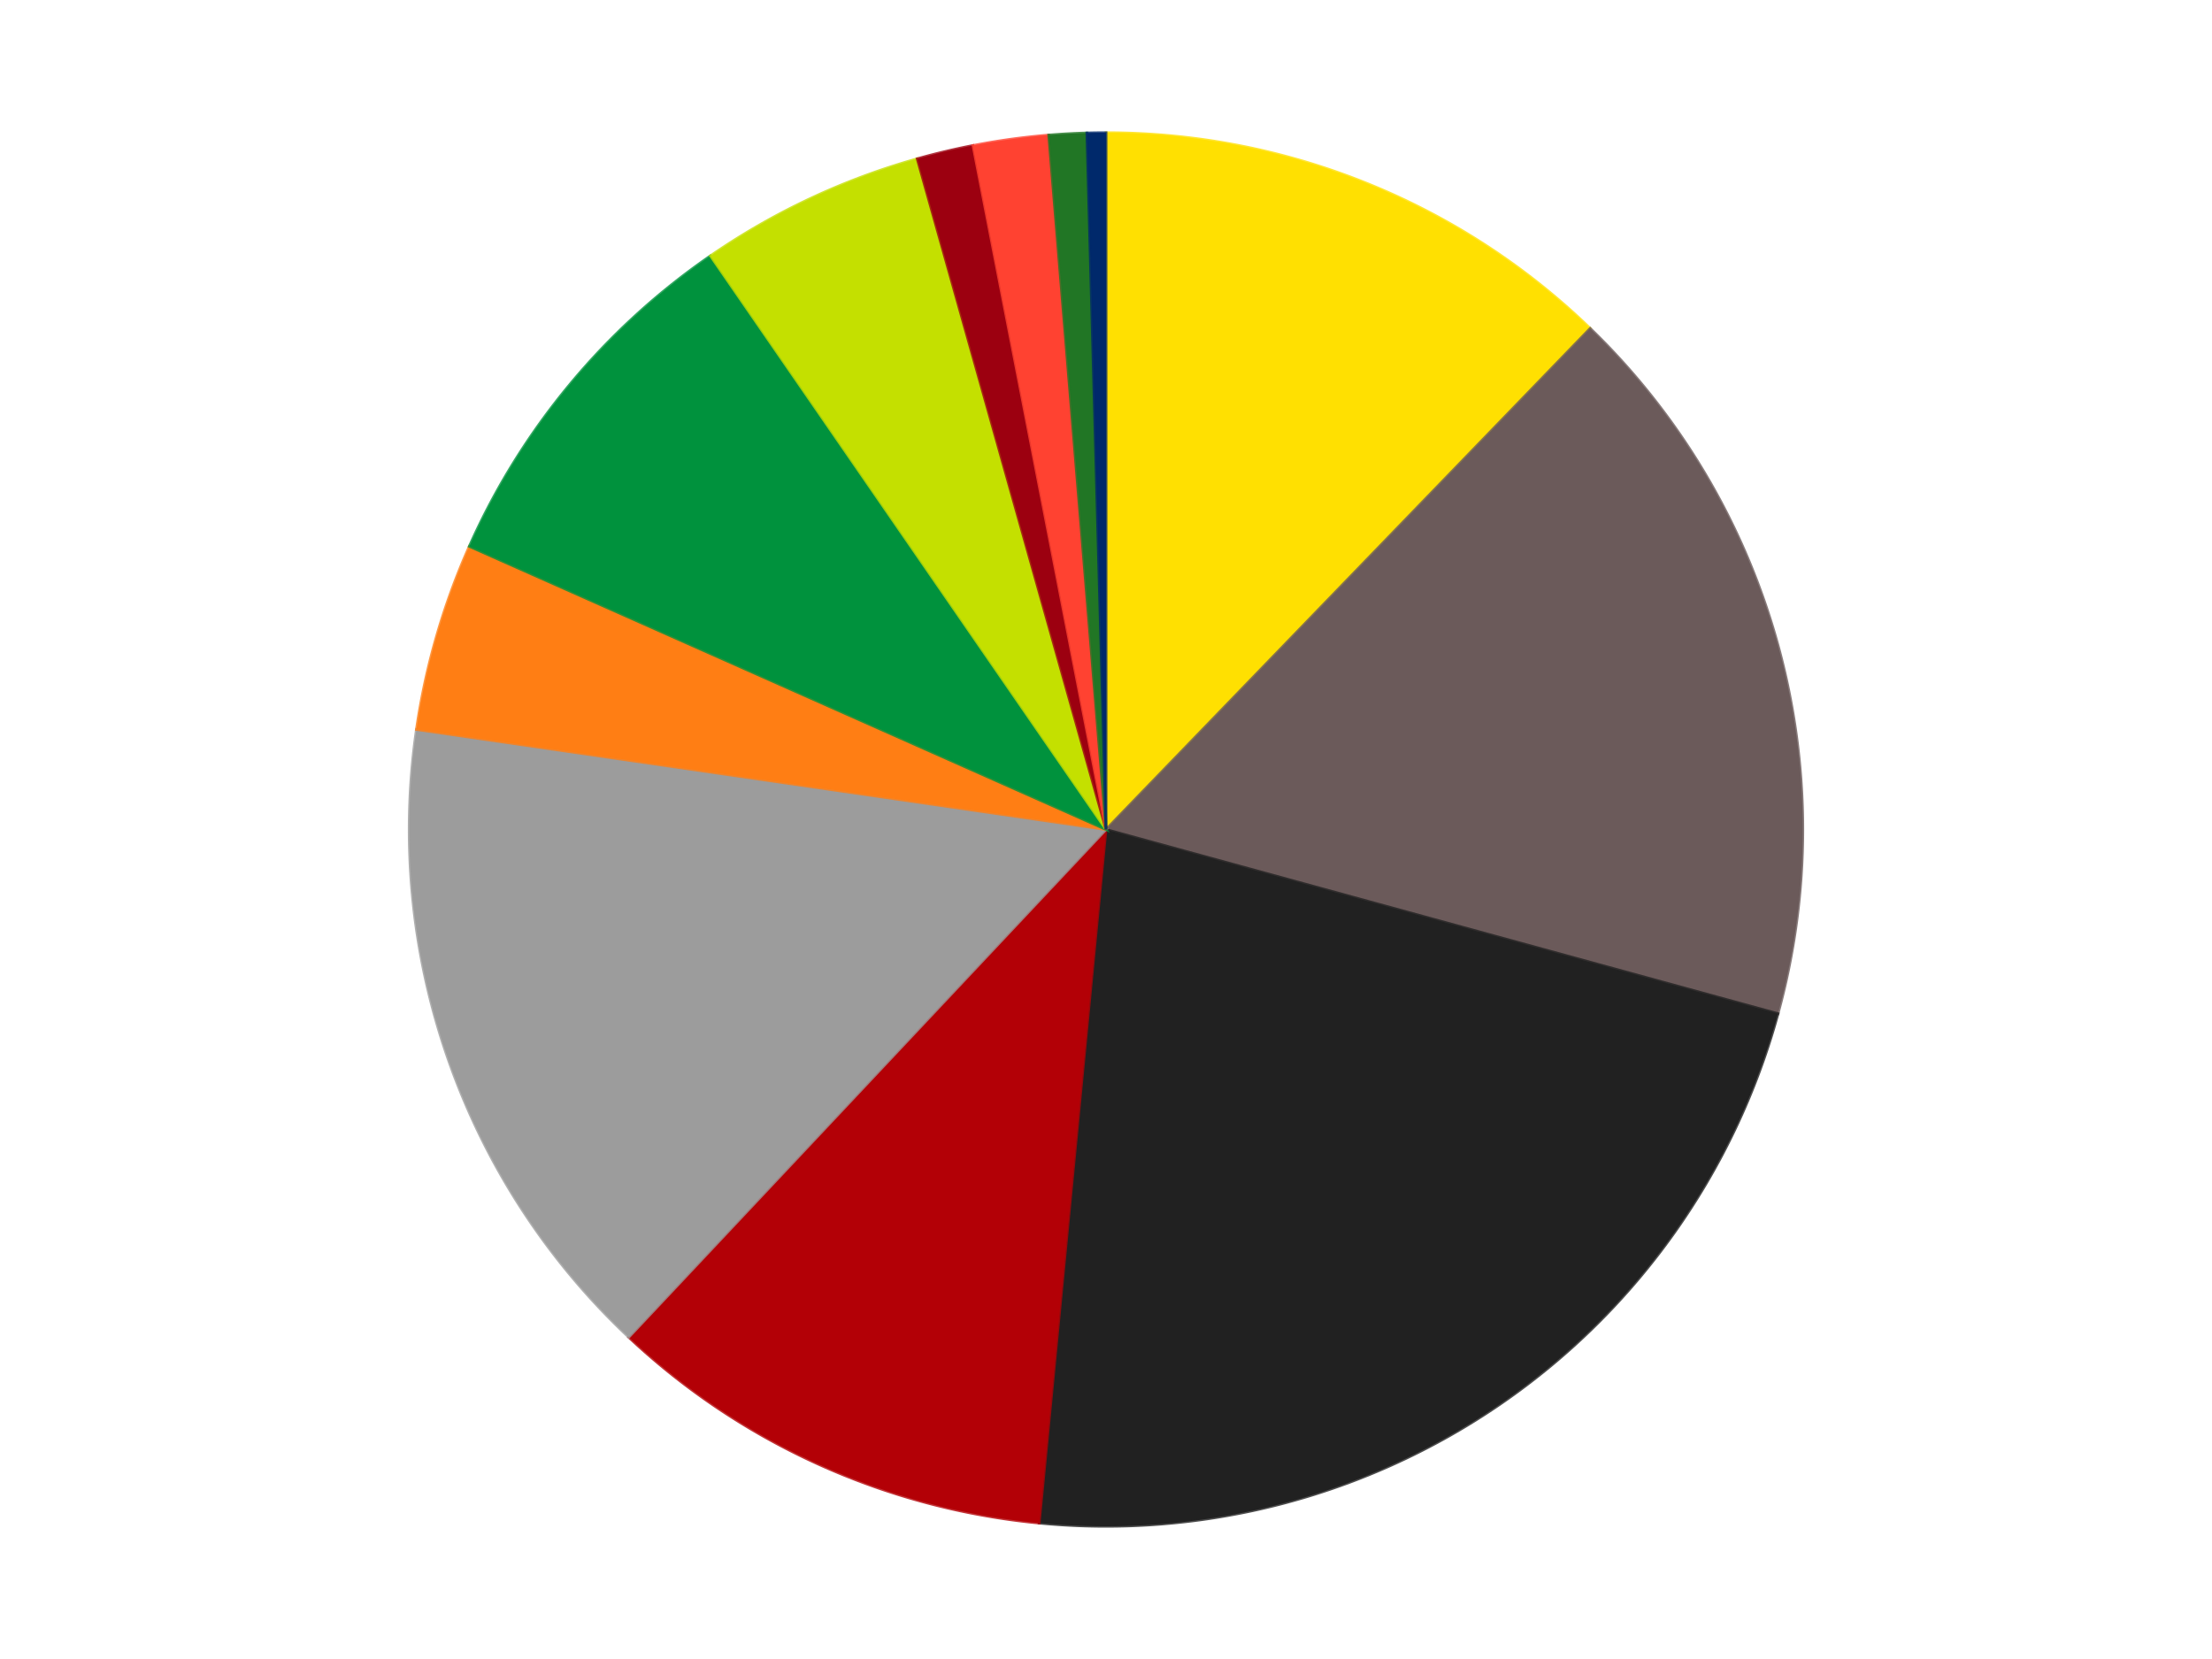
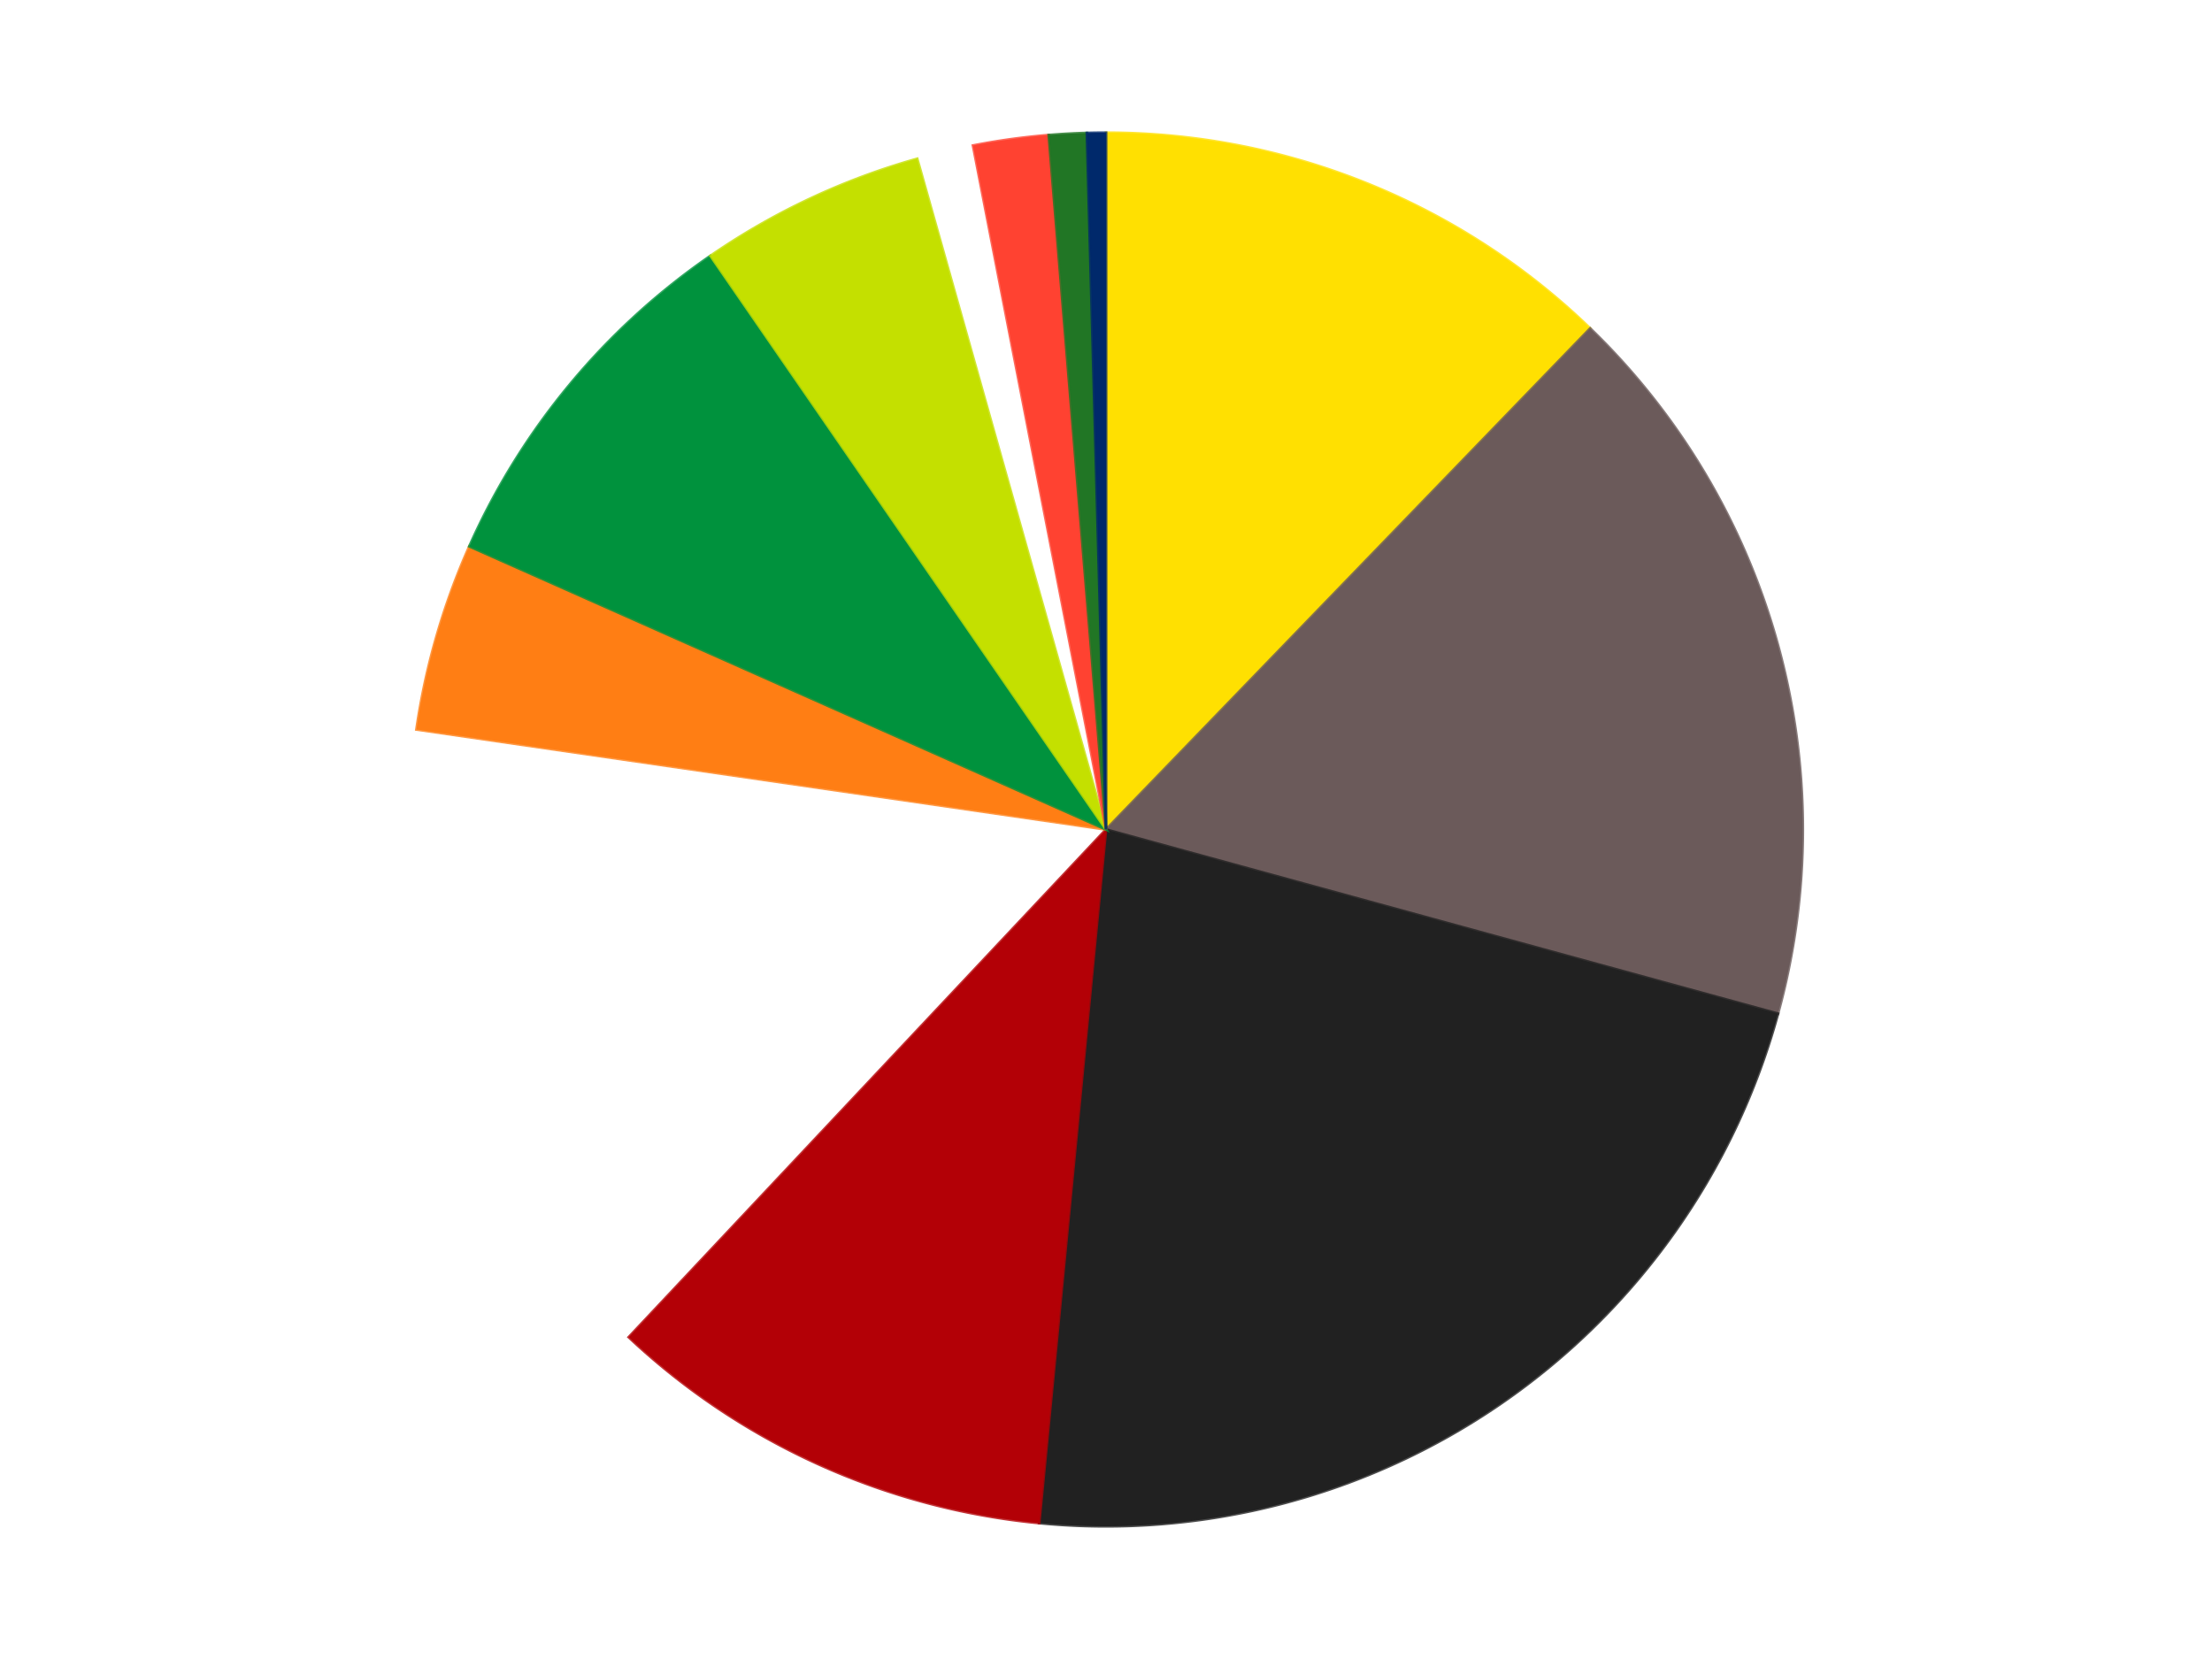
<svg xmlns="http://www.w3.org/2000/svg" xmlns:xlink="http://www.w3.org/1999/xlink" id="chart-10525169-4744-4524-b662-010cf8fb5f92" class="pygal-chart" viewBox="0 0 800 600">
  <defs>
    <style type="text/css">#chart-10525169-4744-4524-b662-010cf8fb5f92{-webkit-user-select:none;-webkit-font-smoothing:antialiased;font-family:Consolas,"Liberation Mono",Menlo,Courier,monospace}#chart-10525169-4744-4524-b662-010cf8fb5f92 .title{font-family:Consolas,"Liberation Mono",Menlo,Courier,monospace;font-size:16px}#chart-10525169-4744-4524-b662-010cf8fb5f92 .legends .legend text{font-family:Consolas,"Liberation Mono",Menlo,Courier,monospace;font-size:14px}#chart-10525169-4744-4524-b662-010cf8fb5f92 .axis text{font-family:Consolas,"Liberation Mono",Menlo,Courier,monospace;font-size:10px}#chart-10525169-4744-4524-b662-010cf8fb5f92 .axis text.major{font-family:Consolas,"Liberation Mono",Menlo,Courier,monospace;font-size:10px}#chart-10525169-4744-4524-b662-010cf8fb5f92 .text-overlay text.value{font-family:Consolas,"Liberation Mono",Menlo,Courier,monospace;font-size:16px}#chart-10525169-4744-4524-b662-010cf8fb5f92 .text-overlay text.label{font-family:Consolas,"Liberation Mono",Menlo,Courier,monospace;font-size:10px}#chart-10525169-4744-4524-b662-010cf8fb5f92 .tooltip{font-family:Consolas,"Liberation Mono",Menlo,Courier,monospace;font-size:14px}#chart-10525169-4744-4524-b662-010cf8fb5f92 text.no_data{font-family:Consolas,"Liberation Mono",Menlo,Courier,monospace;font-size:64px}
#chart-10525169-4744-4524-b662-010cf8fb5f92{background-color:transparent}#chart-10525169-4744-4524-b662-010cf8fb5f92 path,#chart-10525169-4744-4524-b662-010cf8fb5f92 line,#chart-10525169-4744-4524-b662-010cf8fb5f92 rect,#chart-10525169-4744-4524-b662-010cf8fb5f92 circle{-webkit-transition:150ms;-moz-transition:150ms;transition:150ms}#chart-10525169-4744-4524-b662-010cf8fb5f92 .graph &gt; .background{fill:transparent}#chart-10525169-4744-4524-b662-010cf8fb5f92 .plot &gt; .background{fill:transparent}#chart-10525169-4744-4524-b662-010cf8fb5f92 .graph{fill:rgba(0,0,0,.87)}#chart-10525169-4744-4524-b662-010cf8fb5f92 text.no_data{fill:rgba(0,0,0,1)}#chart-10525169-4744-4524-b662-010cf8fb5f92 .title{fill:rgba(0,0,0,1)}#chart-10525169-4744-4524-b662-010cf8fb5f92 .legends .legend text{fill:rgba(0,0,0,.87)}#chart-10525169-4744-4524-b662-010cf8fb5f92 .legends .legend:hover text{fill:rgba(0,0,0,1)}#chart-10525169-4744-4524-b662-010cf8fb5f92 .axis .line{stroke:rgba(0,0,0,1)}#chart-10525169-4744-4524-b662-010cf8fb5f92 .axis .guide.line{stroke:rgba(0,0,0,.54)}#chart-10525169-4744-4524-b662-010cf8fb5f92 .axis .major.line{stroke:rgba(0,0,0,.87)}#chart-10525169-4744-4524-b662-010cf8fb5f92 .axis text.major{fill:rgba(0,0,0,1)}#chart-10525169-4744-4524-b662-010cf8fb5f92 .axis.y .guides:hover .guide.line,#chart-10525169-4744-4524-b662-010cf8fb5f92 .line-graph .axis.x .guides:hover .guide.line,#chart-10525169-4744-4524-b662-010cf8fb5f92 .stackedline-graph .axis.x .guides:hover .guide.line,#chart-10525169-4744-4524-b662-010cf8fb5f92 .xy-graph .axis.x .guides:hover .guide.line{stroke:rgba(0,0,0,1)}#chart-10525169-4744-4524-b662-010cf8fb5f92 .axis .guides:hover text{fill:rgba(0,0,0,1)}#chart-10525169-4744-4524-b662-010cf8fb5f92 .reactive{fill-opacity:1.0;stroke-opacity:.8;stroke-width:1}#chart-10525169-4744-4524-b662-010cf8fb5f92 .ci{stroke:rgba(0,0,0,.87)}#chart-10525169-4744-4524-b662-010cf8fb5f92 .reactive.active,#chart-10525169-4744-4524-b662-010cf8fb5f92 .active .reactive{fill-opacity:0.6;stroke-opacity:.9;stroke-width:4}#chart-10525169-4744-4524-b662-010cf8fb5f92 .ci .reactive.active{stroke-width:1.5}#chart-10525169-4744-4524-b662-010cf8fb5f92 .series text{fill:rgba(0,0,0,1)}#chart-10525169-4744-4524-b662-010cf8fb5f92 .tooltip rect{fill:transparent;stroke:rgba(0,0,0,1);-webkit-transition:opacity 150ms;-moz-transition:opacity 150ms;transition:opacity 150ms}#chart-10525169-4744-4524-b662-010cf8fb5f92 .tooltip .label{fill:rgba(0,0,0,.87)}#chart-10525169-4744-4524-b662-010cf8fb5f92 .tooltip .label{fill:rgba(0,0,0,.87)}#chart-10525169-4744-4524-b662-010cf8fb5f92 .tooltip .legend{font-size:.8em;fill:rgba(0,0,0,.54)}#chart-10525169-4744-4524-b662-010cf8fb5f92 .tooltip .x_label{font-size:.6em;fill:rgba(0,0,0,1)}#chart-10525169-4744-4524-b662-010cf8fb5f92 .tooltip .xlink{font-size:.5em;text-decoration:underline}#chart-10525169-4744-4524-b662-010cf8fb5f92 .tooltip .value{font-size:1.5em}#chart-10525169-4744-4524-b662-010cf8fb5f92 .bound{font-size:.5em}#chart-10525169-4744-4524-b662-010cf8fb5f92 .max-value{font-size:.75em;fill:rgba(0,0,0,.54)}#chart-10525169-4744-4524-b662-010cf8fb5f92 .map-element{fill:transparent;stroke:rgba(0,0,0,.54) !important}#chart-10525169-4744-4524-b662-010cf8fb5f92 .map-element .reactive{fill-opacity:inherit;stroke-opacity:inherit}#chart-10525169-4744-4524-b662-010cf8fb5f92 .color-0,#chart-10525169-4744-4524-b662-010cf8fb5f92 .color-0 a:visited{stroke:#F44336;fill:#F44336}#chart-10525169-4744-4524-b662-010cf8fb5f92 .color-1,#chart-10525169-4744-4524-b662-010cf8fb5f92 .color-1 a:visited{stroke:#3F51B5;fill:#3F51B5}#chart-10525169-4744-4524-b662-010cf8fb5f92 .color-2,#chart-10525169-4744-4524-b662-010cf8fb5f92 .color-2 a:visited{stroke:#009688;fill:#009688}#chart-10525169-4744-4524-b662-010cf8fb5f92 .color-3,#chart-10525169-4744-4524-b662-010cf8fb5f92 .color-3 a:visited{stroke:#FFC107;fill:#FFC107}#chart-10525169-4744-4524-b662-010cf8fb5f92 .color-4,#chart-10525169-4744-4524-b662-010cf8fb5f92 .color-4 a:visited{stroke:#FF5722;fill:#FF5722}#chart-10525169-4744-4524-b662-010cf8fb5f92 .color-5,#chart-10525169-4744-4524-b662-010cf8fb5f92 .color-5 a:visited{stroke:#9C27B0;fill:#9C27B0}#chart-10525169-4744-4524-b662-010cf8fb5f92 .color-6,#chart-10525169-4744-4524-b662-010cf8fb5f92 .color-6 a:visited{stroke:#03A9F4;fill:#03A9F4}#chart-10525169-4744-4524-b662-010cf8fb5f92 .color-7,#chart-10525169-4744-4524-b662-010cf8fb5f92 .color-7 a:visited{stroke:#8BC34A;fill:#8BC34A}#chart-10525169-4744-4524-b662-010cf8fb5f92 .color-8,#chart-10525169-4744-4524-b662-010cf8fb5f92 .color-8 a:visited{stroke:#FF9800;fill:#FF9800}#chart-10525169-4744-4524-b662-010cf8fb5f92 .color-9,#chart-10525169-4744-4524-b662-010cf8fb5f92 .color-9 a:visited{stroke:#E91E63;fill:#E91E63}#chart-10525169-4744-4524-b662-010cf8fb5f92 .color-10,#chart-10525169-4744-4524-b662-010cf8fb5f92 .color-10 a:visited{stroke:#2196F3;fill:#2196F3}#chart-10525169-4744-4524-b662-010cf8fb5f92 .color-11,#chart-10525169-4744-4524-b662-010cf8fb5f92 .color-11 a:visited{stroke:#4CAF50;fill:#4CAF50}#chart-10525169-4744-4524-b662-010cf8fb5f92 .text-overlay .color-0 text{fill:black}#chart-10525169-4744-4524-b662-010cf8fb5f92 .text-overlay .color-1 text{fill:black}#chart-10525169-4744-4524-b662-010cf8fb5f92 .text-overlay .color-2 text{fill:black}#chart-10525169-4744-4524-b662-010cf8fb5f92 .text-overlay .color-3 text{fill:black}#chart-10525169-4744-4524-b662-010cf8fb5f92 .text-overlay .color-4 text{fill:black}#chart-10525169-4744-4524-b662-010cf8fb5f92 .text-overlay .color-5 text{fill:black}#chart-10525169-4744-4524-b662-010cf8fb5f92 .text-overlay .color-6 text{fill:black}#chart-10525169-4744-4524-b662-010cf8fb5f92 .text-overlay .color-7 text{fill:black}#chart-10525169-4744-4524-b662-010cf8fb5f92 .text-overlay .color-8 text{fill:black}#chart-10525169-4744-4524-b662-010cf8fb5f92 .text-overlay .color-9 text{fill:black}#chart-10525169-4744-4524-b662-010cf8fb5f92 .text-overlay .color-10 text{fill:black}#chart-10525169-4744-4524-b662-010cf8fb5f92 .text-overlay .color-11 text{fill:black}
#chart-10525169-4744-4524-b662-010cf8fb5f92 text.no_data{text-anchor:middle}#chart-10525169-4744-4524-b662-010cf8fb5f92 .guide.line{fill:none}#chart-10525169-4744-4524-b662-010cf8fb5f92 .centered{text-anchor:middle}#chart-10525169-4744-4524-b662-010cf8fb5f92 .title{text-anchor:middle}#chart-10525169-4744-4524-b662-010cf8fb5f92 .legends .legend text{fill-opacity:1}#chart-10525169-4744-4524-b662-010cf8fb5f92 .axis.x text{text-anchor:middle}#chart-10525169-4744-4524-b662-010cf8fb5f92 .axis.x:not(.web) text[transform]{text-anchor:start}#chart-10525169-4744-4524-b662-010cf8fb5f92 .axis.x:not(.web) text[transform].backwards{text-anchor:end}#chart-10525169-4744-4524-b662-010cf8fb5f92 .axis.y text{text-anchor:end}#chart-10525169-4744-4524-b662-010cf8fb5f92 .axis.y text[transform].backwards{text-anchor:start}#chart-10525169-4744-4524-b662-010cf8fb5f92 .axis.y2 text{text-anchor:start}#chart-10525169-4744-4524-b662-010cf8fb5f92 .axis.y2 text[transform].backwards{text-anchor:end}#chart-10525169-4744-4524-b662-010cf8fb5f92 .axis .guide.line{stroke-dasharray:4,4;stroke:black}#chart-10525169-4744-4524-b662-010cf8fb5f92 .axis .major.guide.line{stroke-dasharray:6,6;stroke:black}#chart-10525169-4744-4524-b662-010cf8fb5f92 .horizontal .axis.y .guide.line,#chart-10525169-4744-4524-b662-010cf8fb5f92 .horizontal .axis.y2 .guide.line,#chart-10525169-4744-4524-b662-010cf8fb5f92 .vertical .axis.x .guide.line{opacity:0}#chart-10525169-4744-4524-b662-010cf8fb5f92 .horizontal .axis.always_show .guide.line,#chart-10525169-4744-4524-b662-010cf8fb5f92 .vertical .axis.always_show .guide.line{opacity:1 !important}#chart-10525169-4744-4524-b662-010cf8fb5f92 .axis.y .guides:hover .guide.line,#chart-10525169-4744-4524-b662-010cf8fb5f92 .axis.y2 .guides:hover .guide.line,#chart-10525169-4744-4524-b662-010cf8fb5f92 .axis.x .guides:hover .guide.line{opacity:1}#chart-10525169-4744-4524-b662-010cf8fb5f92 .axis .guides:hover text{opacity:1}#chart-10525169-4744-4524-b662-010cf8fb5f92 .nofill{fill:none}#chart-10525169-4744-4524-b662-010cf8fb5f92 .subtle-fill{fill-opacity:.2}#chart-10525169-4744-4524-b662-010cf8fb5f92 .dot{stroke-width:1px;fill-opacity:1;stroke-opacity:1}#chart-10525169-4744-4524-b662-010cf8fb5f92 .dot.active{stroke-width:5px}#chart-10525169-4744-4524-b662-010cf8fb5f92 .dot.negative{fill:transparent}#chart-10525169-4744-4524-b662-010cf8fb5f92 text,#chart-10525169-4744-4524-b662-010cf8fb5f92 tspan{stroke:none !important}#chart-10525169-4744-4524-b662-010cf8fb5f92 .series text.active{opacity:1}#chart-10525169-4744-4524-b662-010cf8fb5f92 .tooltip rect{fill-opacity:.95;stroke-width:.5}#chart-10525169-4744-4524-b662-010cf8fb5f92 .tooltip text{fill-opacity:1}#chart-10525169-4744-4524-b662-010cf8fb5f92 .showable{visibility:hidden}#chart-10525169-4744-4524-b662-010cf8fb5f92 .showable.shown{visibility:visible}#chart-10525169-4744-4524-b662-010cf8fb5f92 .gauge-background{fill:rgba(229,229,229,1);stroke:none}#chart-10525169-4744-4524-b662-010cf8fb5f92 .bg-lines{stroke:transparent;stroke-width:2px}</style>
    <script type="text/javascript">window.pygal = window.pygal || {};window.pygal.config = window.pygal.config || {};window.pygal.config['10525169-4744-4524-b662-010cf8fb5f92'] = {"allow_interruptions": false, "box_mode": "extremes", "classes": ["pygal-chart"], "css": ["file://style.css", "file://graph.css"], "defs": [], "disable_xml_declaration": false, "dots_size": 2.5, "dynamic_print_values": false, "explicit_size": false, "fill": false, "force_uri_protocol": "https", "formatter": null, "half_pie": false, "height": 600, "include_x_axis": false, "inner_radius": 0, "interpolate": null, "interpolation_parameters": {}, "interpolation_precision": 250, "inverse_y_axis": false, "js": ["//kozea.github.io/pygal.js/2.0.x/pygal-tooltips.min.js"], "legend_at_bottom": false, "legend_at_bottom_columns": null, "legend_box_size": 12, "logarithmic": false, "margin": 20, "margin_bottom": null, "margin_left": null, "margin_right": null, "margin_top": null, "max_scale": 16, "min_scale": 4, "missing_value_fill_truncation": "x", "no_data_text": "No data", "no_prefix": false, "order_min": null, "pretty_print": false, "print_labels": false, "print_values": false, "print_values_position": "center", "print_zeroes": true, "range": null, "rounded_bars": null, "secondary_range": null, "show_dots": true, "show_legend": false, "show_minor_x_labels": true, "show_minor_y_labels": true, "show_only_major_dots": false, "show_x_guides": false, "show_x_labels": true, "show_y_guides": true, "show_y_labels": true, "spacing": 10, "stack_from_top": false, "strict": false, "stroke": true, "stroke_style": null, "style": {"background": "transparent", "ci_colors": [], "colors": ["#F44336", "#3F51B5", "#009688", "#FFC107", "#FF5722", "#9C27B0", "#03A9F4", "#8BC34A", "#FF9800", "#E91E63", "#2196F3", "#4CAF50", "#FFEB3B", "#673AB7", "#00BCD4", "#CDDC39", "#9E9E9E", "#607D8B"], "dot_opacity": "1", "font_family": "Consolas, \"Liberation Mono\", Menlo, Courier, monospace", "foreground": "rgba(0, 0, 0, .87)", "foreground_strong": "rgba(0, 0, 0, 1)", "foreground_subtle": "rgba(0, 0, 0, .54)", "guide_stroke_color": "black", "guide_stroke_dasharray": "4,4", "label_font_family": "Consolas, \"Liberation Mono\", Menlo, Courier, monospace", "label_font_size": 10, "legend_font_family": "Consolas, \"Liberation Mono\", Menlo, Courier, monospace", "legend_font_size": 14, "major_guide_stroke_color": "black", "major_guide_stroke_dasharray": "6,6", "major_label_font_family": "Consolas, \"Liberation Mono\", Menlo, Courier, monospace", "major_label_font_size": 10, "no_data_font_family": "Consolas, \"Liberation Mono\", Menlo, Courier, monospace", "no_data_font_size": 64, "opacity": "1.0", "opacity_hover": "0.6", "plot_background": "transparent", "stroke_opacity": ".8", "stroke_opacity_hover": ".9", "stroke_width": "1", "stroke_width_hover": "4", "title_font_family": "Consolas, \"Liberation Mono\", Menlo, Courier, monospace", "title_font_size": 16, "tooltip_font_family": "Consolas, \"Liberation Mono\", Menlo, Courier, monospace", "tooltip_font_size": 14, "transition": "150ms", "value_background": "rgba(229, 229, 229, 1)", "value_colors": [], "value_font_family": "Consolas, \"Liberation Mono\", Menlo, Courier, monospace", "value_font_size": 16, "value_label_font_family": "Consolas, \"Liberation Mono\", Menlo, Courier, monospace", "value_label_font_size": 10}, "title": null, "tooltip_border_radius": 0, "tooltip_fancy_mode": true, "truncate_label": null, "truncate_legend": null, "width": 800, "x_label_rotation": 0, "x_labels": null, "x_labels_major": null, "x_labels_major_count": null, "x_labels_major_every": null, "x_title": null, "xrange": null, "y_label_rotation": 0, "y_labels": null, "y_labels_major": null, "y_labels_major_count": null, "y_labels_major_every": null, "y_title": null, "zero": 0, "legends": ["Yellow", "Dark Gray", "Black", "Red", "Light Gray", "Orange", "Green", "Lime", "Trans-Red", "Trans-Neon Orange", "Trans-Green", "Trans-Dark Blue"]}</script>
    <script type="text/javascript" xlink:href="https://kozea.github.io/pygal.js/2.0.x/pygal-tooltips.min.js" />
  </defs>
  <title>Pygal</title>
  <g class="graph pie-graph vertical">
    <rect x="0" y="0" width="800" height="600" class="background" />
    <g transform="translate(20, 20)" class="plot">
      <rect x="0" y="0" width="760" height="560" class="background" />
      <g class="series serie-0 color-0">
        <g class="slices">
          <g class="slice" style="fill: #FFE001; stroke: #FFE001">
            <path d="M380 28 A252 252 0 0 1 555.109 98.78 L380 280 A0 0 0 0 0 380 280 z" class="slice reactive tooltip-trigger" />
            <desc class="value">28</desc>
            <desc class="x centered">427.2182379406755</desc>
            <desc class="y centered">163.18203046715053</desc>
          </g>
        </g>
      </g>
      <g class="series serie-1 color-1">
        <g class="slices">
          <g class="slice" style="fill: #6B5A5A; stroke: #6B5A5A">
            <path d="M555.109 98.78 A252 252 0 0 1 623.037 346.613 L380 280 A0 0 0 0 0 380 280 z" class="slice reactive tooltip-trigger" />
            <desc class="value">39</desc>
            <desc class="x centered">501.5182564849546</desc>
            <desc class="y centered">246.69364413724009</desc>
          </g>
        </g>
      </g>
      <g class="series serie-2 color-2">
        <g class="slices">
          <g class="slice" style="fill: #212121; stroke: #212121">
            <path d="M623.037 346.613 A252 252 0 0 1 355.837 530.839 L380 280 A0 0 0 0 0 380 280 z" class="slice reactive tooltip-trigger" />
            <desc class="value">51</desc>
            <desc class="x centered">451.5214335672682</desc>
            <desc class="y centered">383.73371939963806</desc>
          </g>
        </g>
      </g>
      <g class="series serie-3 color-3">
        <g class="slices">
          <g class="slice" style="fill: #B30006; stroke: #B30006">
            <path d="M355.837 530.839 A252 252 0 0 1 207.393 463.605 L380 280 A0 0 0 0 0 380 280 z" class="slice reactive tooltip-trigger" />
            <desc class="value">24</desc>
            <desc class="x centered">328.0153156557763</desc>
            <desc class="y centered">394.77627191031877</desc>
          </g>
        </g>
      </g>
      <g class="series serie-4 color-4">
        <g class="slices">
          <g class="slice" style="fill: #9C9C9C; stroke: #9C9C9C">
-             <path d="M207.393 463.605 A252 252 0 0 1 130.61 243.826 L380 280 A0 0 0 0 0 380 280 z" class="slice reactive tooltip-trigger" />
            <desc class="value">35</desc>
            <desc class="x centered">261.0503250924627</desc>
            <desc class="y centered">321.5568867865627</desc>
          </g>
        </g>
      </g>
      <g class="series serie-5 color-5">
        <g class="slices">
          <g class="slice" style="fill: #FF7E14; stroke: #FF7E14">
            <path d="M130.61 243.826 A252 252 0 0 1 149.74 177.608 L380 280 A0 0 0 0 0 380 280 z" class="slice reactive tooltip-trigger" />
            <desc class="value">10</desc>
            <desc class="x centered">258.9500855226215</desc>
            <desc class="y centered">245.02975257423302</desc>
          </g>
        </g>
      </g>
      <g class="series serie-6 color-6">
        <g class="slices">
          <g class="slice" style="fill: #00923D; stroke: #00923D">
            <path d="M149.74 177.608 A252 252 0 0 1 236.957 72.533 L380 280 A0 0 0 0 0 380 280 z" class="slice reactive tooltip-trigger" />
            <desc class="value">20</desc>
            <desc class="x centered">283.0476821253726</desc>
            <desc class="y centered">199.52486061685133</desc>
          </g>
        </g>
      </g>
      <g class="series serie-7 color-7">
        <g class="slices">
          <g class="slice" style="fill: #C4E000; stroke: #C4E000">
            <path d="M236.957 72.533 A252 252 0 0 1 311.722 37.426 L380 280 A0 0 0 0 0 380 280 z" class="slice reactive tooltip-trigger" />
            <desc class="value">12</desc>
            <desc class="x centered">326.44567040040897</desc>
            <desc class="y centered">165.9476708649123</desc>
          </g>
        </g>
      </g>
      <g class="series serie-8 color-8">
        <g class="slices">
          <g class="slice" style="fill: #9C0010; stroke: #9C0010">
-             <path d="M311.722 37.426 A252 252 0 0 1 331.897 32.634 L380 280 A0 0 0 0 0 380 280 z" class="slice reactive tooltip-trigger" />
            <desc class="value">3</desc>
            <desc class="x centered">350.8801089182497</desc>
            <desc class="y centered">157.41112634750658</desc>
          </g>
        </g>
      </g>
      <g class="series serie-9 color-9">
        <g class="slices">
          <g class="slice" style="fill: #FF4231; stroke: #FF4231">
            <path d="M331.897 32.634 A252 252 0 0 1 359.281 28.853 L380 280 A0 0 0 0 0 380 280 z" class="slice reactive tooltip-trigger" />
            <desc class="value">4</desc>
            <desc class="x centered">362.7685504016803</desc>
            <desc class="y centered">155.18382658989836</desc>
          </g>
        </g>
      </g>
      <g class="series serie-10 color-10">
        <g class="slices">
          <g class="slice" style="fill: #217625; stroke: #217625">
            <path d="M359.281 28.853 A252 252 0 0 1 373.087 28.095 L380 280 A0 0 0 0 0 380 280 z" class="slice reactive tooltip-trigger" />
            <desc class="value">2</desc>
            <desc class="x centered">373.08922199421903</desc>
            <desc class="y centered">154.18966200126948</desc>
          </g>
        </g>
      </g>
      <g class="series serie-11 color-11">
        <g class="slices">
          <g class="slice" style="fill: #00296B; stroke: #00296B">
            <path d="M373.087 28.095 A252 252 0 0 1 380 28 L380 280 A0 0 0 0 0 380 280 z" class="slice reactive tooltip-trigger" />
            <desc class="value">1</desc>
            <desc class="x centered">378.27149232312337</desc>
            <desc class="y centered">154.01185666416472</desc>
          </g>
        </g>
      </g>
    </g>
    <g class="titles" />
    <g transform="translate(20, 20)" class="plot overlay">
      <g class="series serie-0 color-0" />
      <g class="series serie-1 color-1" />
      <g class="series serie-2 color-2" />
      <g class="series serie-3 color-3" />
      <g class="series serie-4 color-4" />
      <g class="series serie-5 color-5" />
      <g class="series serie-6 color-6" />
      <g class="series serie-7 color-7" />
      <g class="series serie-8 color-8" />
      <g class="series serie-9 color-9" />
      <g class="series serie-10 color-10" />
      <g class="series serie-11 color-11" />
    </g>
    <g transform="translate(20, 20)" class="plot text-overlay">
      <g class="series serie-0 color-0" />
      <g class="series serie-1 color-1" />
      <g class="series serie-2 color-2" />
      <g class="series serie-3 color-3" />
      <g class="series serie-4 color-4" />
      <g class="series serie-5 color-5" />
      <g class="series serie-6 color-6" />
      <g class="series serie-7 color-7" />
      <g class="series serie-8 color-8" />
      <g class="series serie-9 color-9" />
      <g class="series serie-10 color-10" />
      <g class="series serie-11 color-11" />
    </g>
    <g transform="translate(20, 20)" class="plot tooltip-overlay">
      <g transform="translate(0 0)" style="opacity: 0" class="tooltip">
        <rect rx="0" ry="0" width="0" height="0" class="tooltip-box" />
        <g class="text" />
      </g>
    </g>
  </g>
</svg>